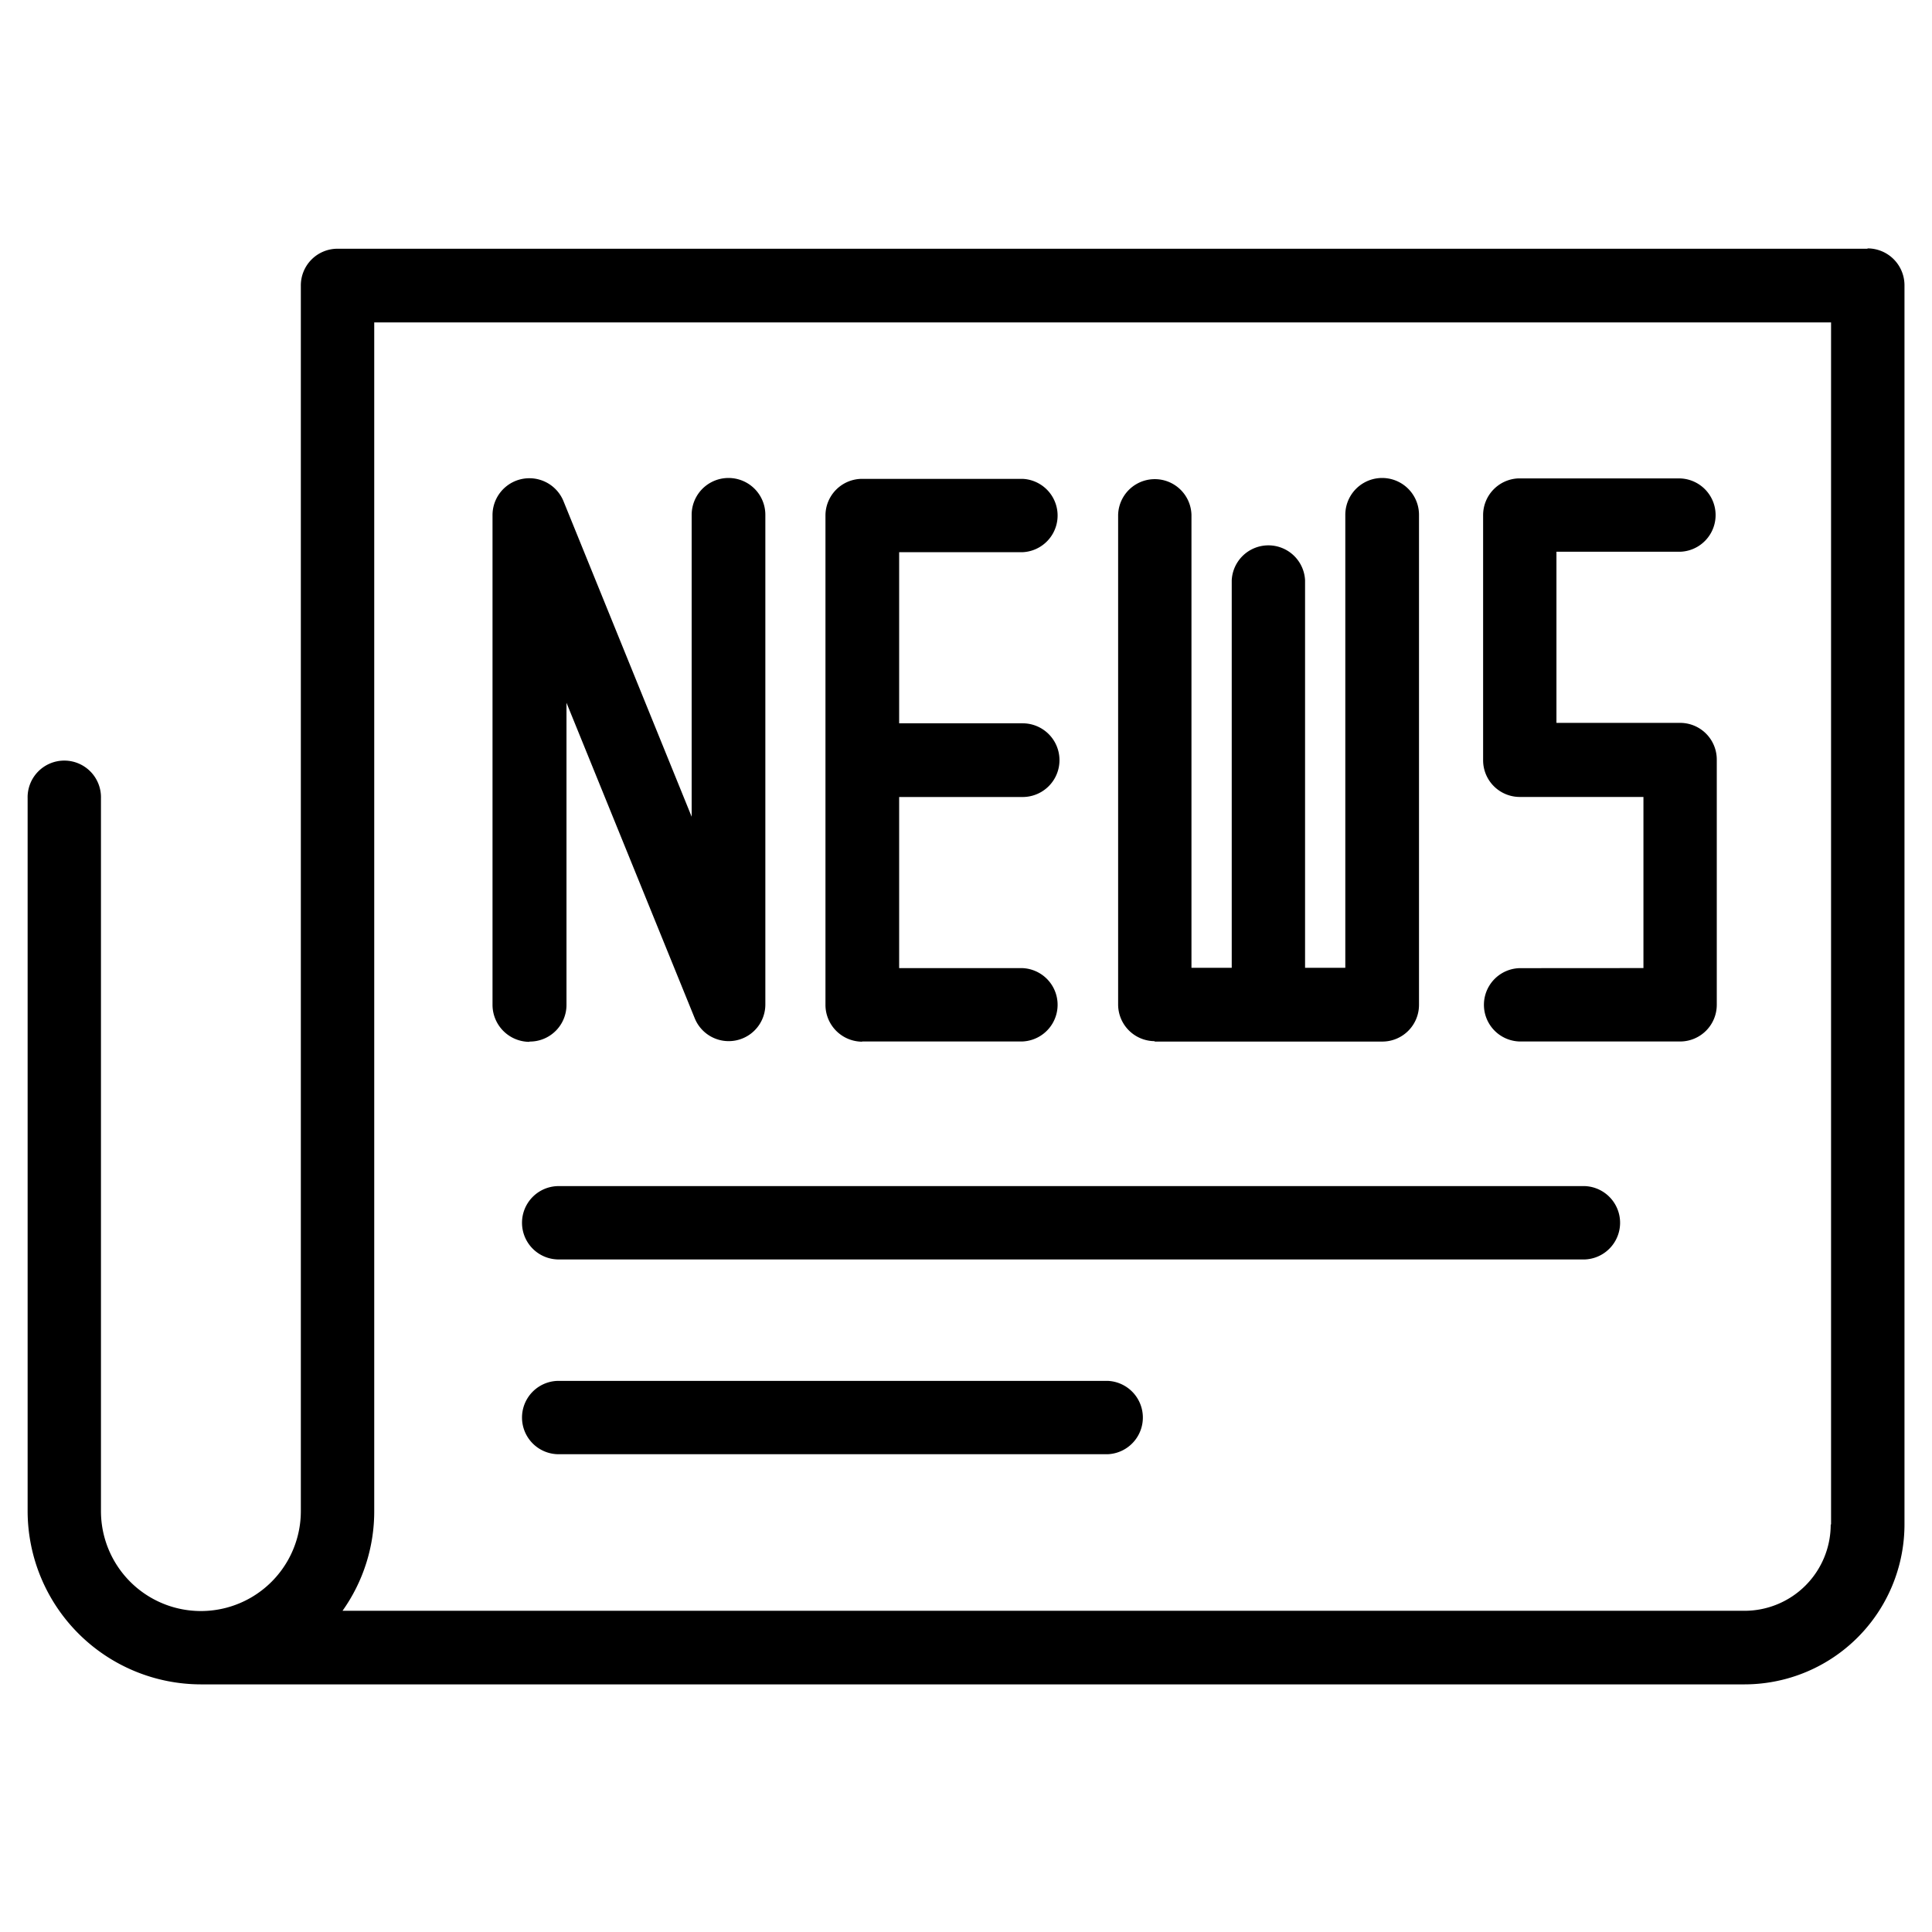
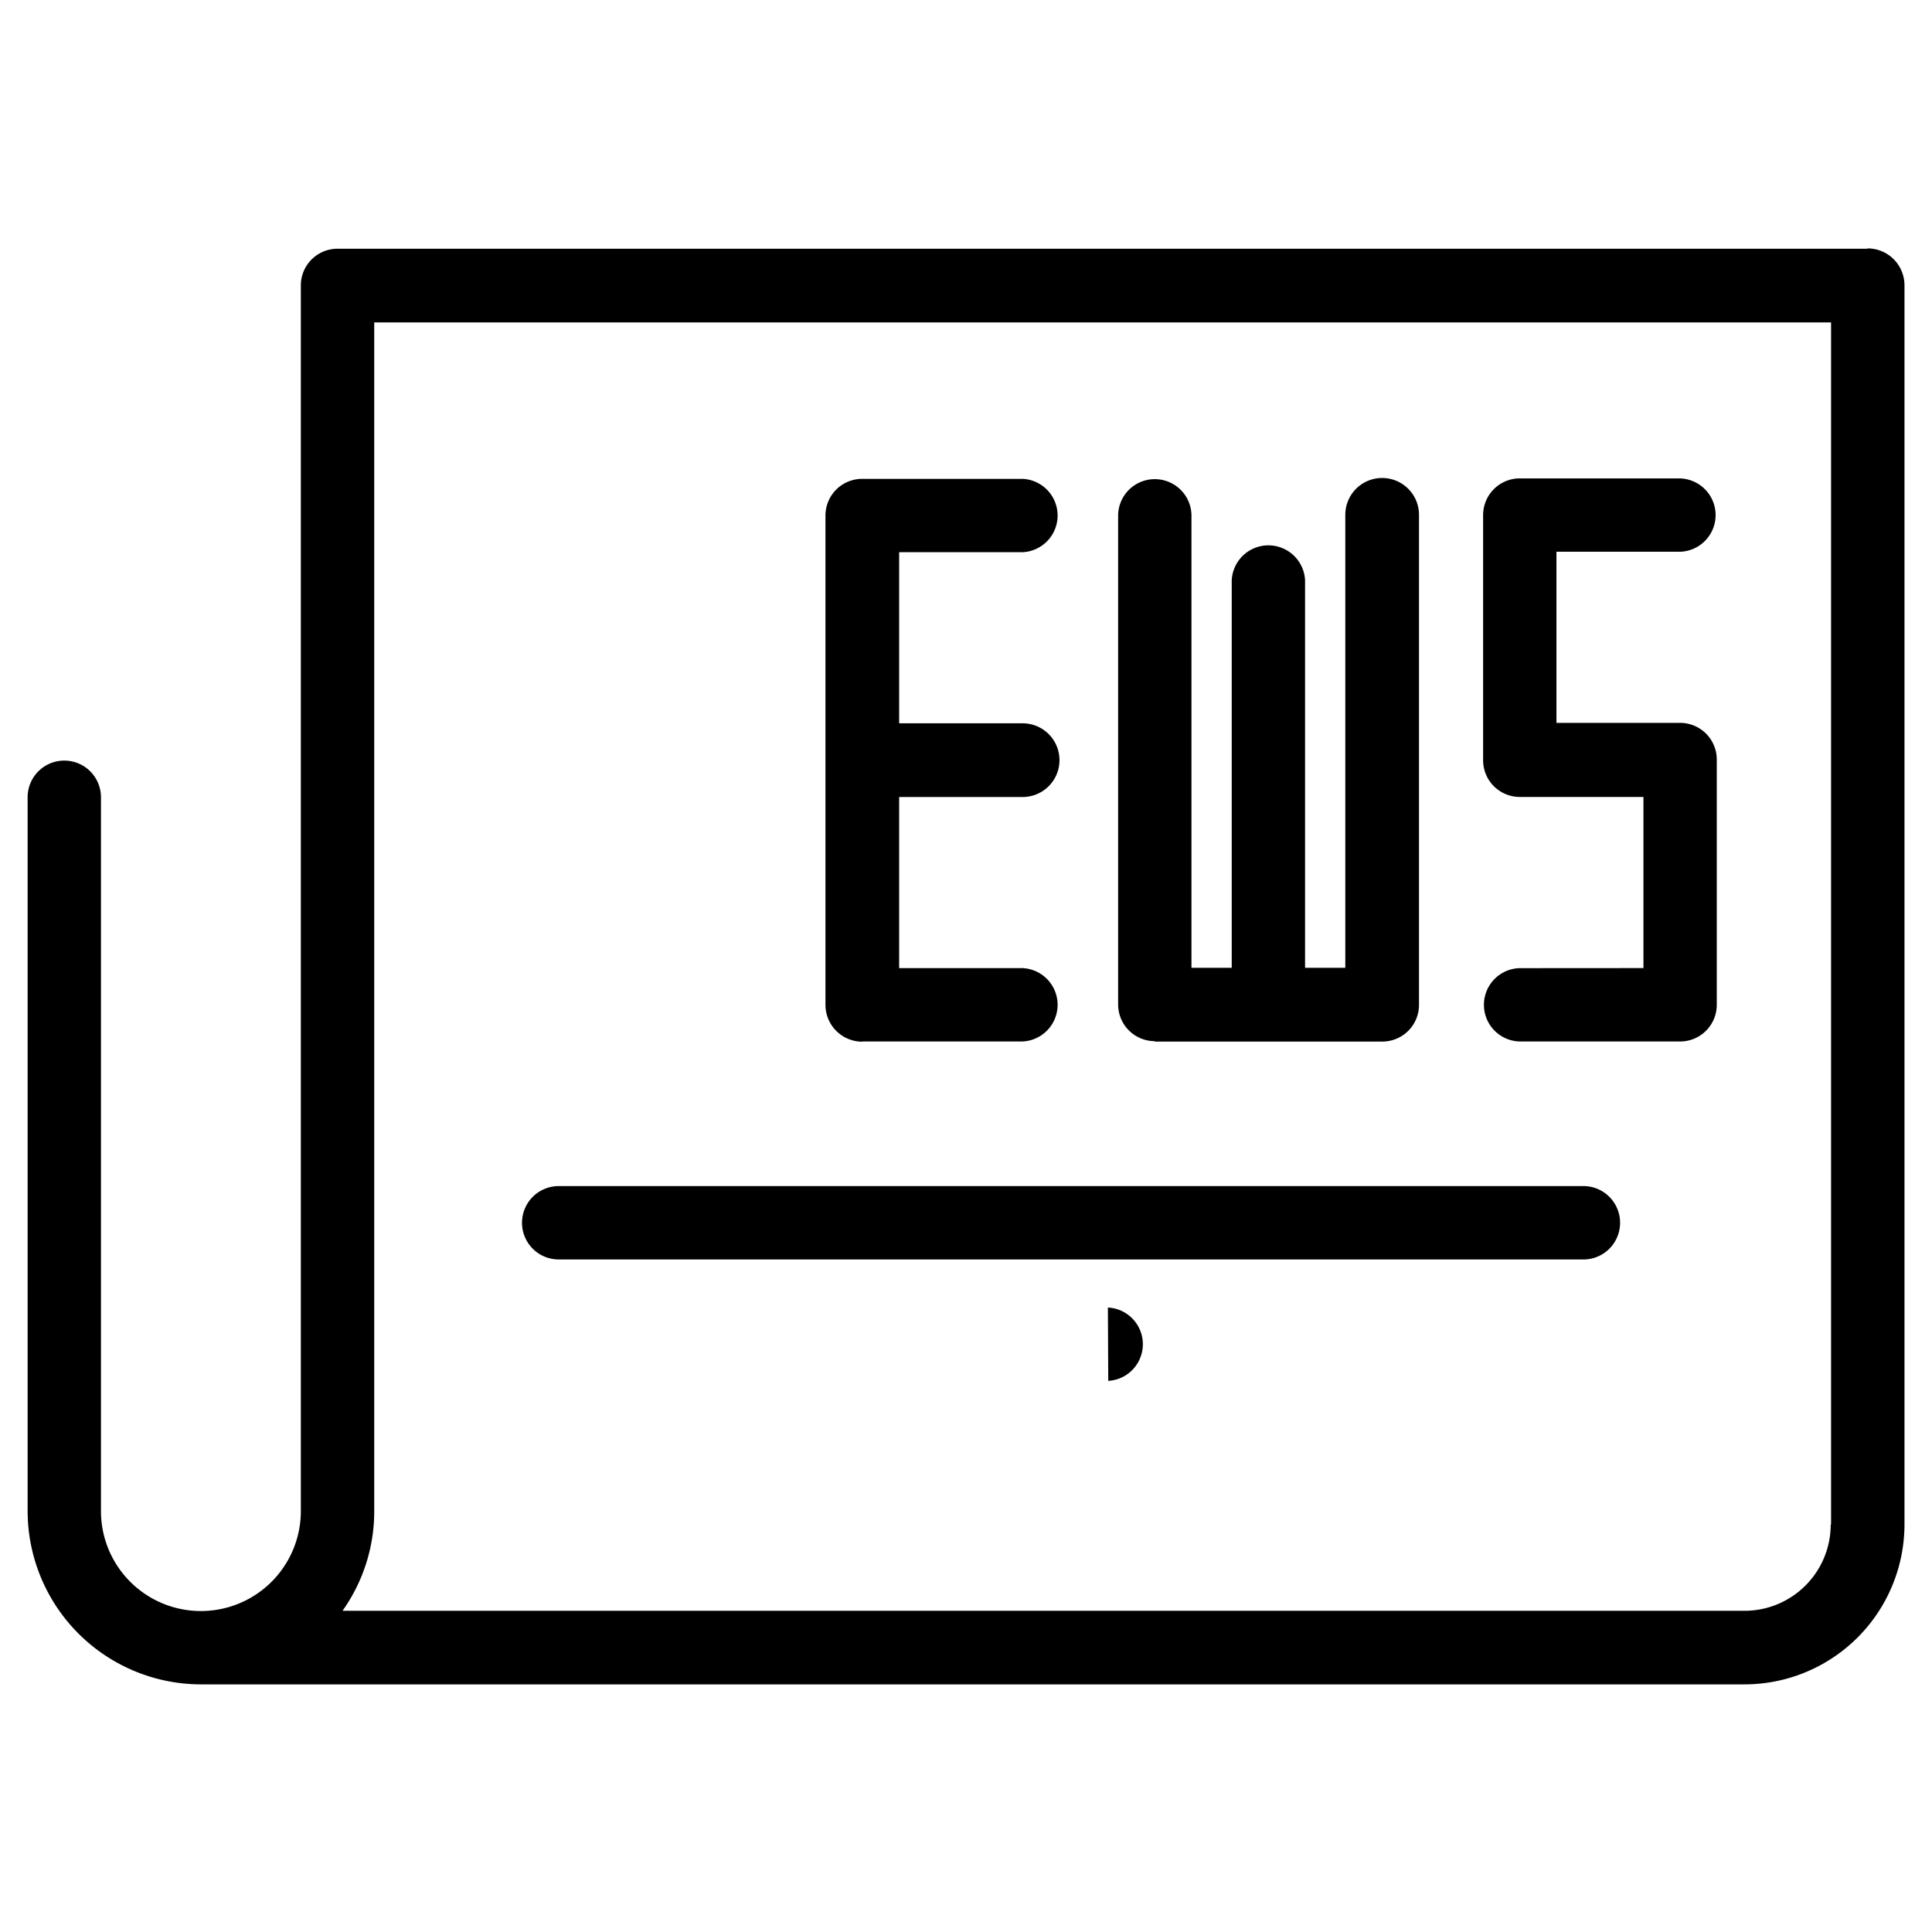
<svg xmlns="http://www.w3.org/2000/svg" width="70" height="70" viewBox="0 0 70 70">
  <defs>
    <clipPath id="clip-folded-newspaper">
      <rect width="70" height="70" />
    </clipPath>
  </defs>
  <g id="folded-newspaper" clip-path="url(#clip-folded-newspaper)">
    <rect width="70" height="70" fill="rgba(255,255,255,0)" />
    <g id="folded-newspaper-2" data-name="folded-newspaper" transform="translate(-1.49 0.05)">
      <path id="Path_31156" d="M69.155,8.962H13.724A1.329,1.329,0,0,0,12.39,10.3V54.7a3.621,3.621,0,0,1-7.242,0V28.873a1.329,1.329,0,1,0-2.657,0V54.7a6.287,6.287,0,0,0,6.278,6.278H64.693a5.8,5.8,0,0,0,5.8-5.8v-44.9A1.337,1.337,0,0,0,69.155,8.95ZM67.82,55.185a3.123,3.123,0,0,1-3.127,3.127H13.9a6.213,6.213,0,0,0,1.149-3.621V11.632H67.833V55.185Z" transform="translate(0)" />
      <path id="Path_31157" d="M55.506,36.44H18.28a1.329,1.329,0,0,0,0,2.657H55.506A1.33,1.33,0,0,0,55.506,36.44Z" transform="translate(3.416 6.485)" />
-       <path id="Path_31158" d="M38.229,42.15H18.281a1.329,1.329,0,0,0,0,2.657H38.216a1.33,1.33,0,0,0,0-2.657Z" transform="translate(3.415 7.832)" />
-       <path id="Path_31159" d="M17.467,36.1A1.329,1.329,0,0,0,18.8,34.762V23.825l4.647,11.432a1.328,1.328,0,0,0,2.558-.507V17.015a1.335,1.335,0,0,0-2.67,0V27.953L18.691,16.52a1.335,1.335,0,0,0-2.571.507V34.775a1.343,1.343,0,0,0,1.322,1.335h0Z" transform="translate(3.215 1.588)" />
+       <path id="Path_31158" d="M38.229,42.15H18.281H38.216a1.33,1.33,0,0,0,0-2.657Z" transform="translate(3.415 7.832)" />
      <path id="Path_31160" d="M27.215,36.092h5.809a1.33,1.33,0,0,0,0-2.657H28.55v-6.2h4.474a1.335,1.335,0,0,0,0-2.67H28.55v-6.2h4.474a1.33,1.33,0,0,0,0-2.657H27.215a1.329,1.329,0,0,0-1.335,1.335V34.77A1.335,1.335,0,0,0,27.2,36.1Z" transform="translate(5.518 1.592)" />
      <path id="Path_31161" d="M46.482,33.438a1.329,1.329,0,0,0,0,2.657h5.809a1.329,1.329,0,0,0,1.335-1.335V25.886a1.329,1.329,0,0,0-1.335-1.335H47.817v-6.2h4.474a1.329,1.329,0,0,0,0-2.657H46.421a1.331,1.331,0,0,0-1.261,1.335h0V25.9a1.329,1.329,0,0,0,1.335,1.335h4.474v6.2Z" transform="translate(10.066 1.59)" />
      <path id="Path_31162" d="M35.77,36.1h8.256a1.329,1.329,0,0,0,1.335-1.335V17.015a1.335,1.335,0,0,0-2.67,0V33.428H41.233V19.388a1.33,1.33,0,0,0-2.657,0v14.04H37.117V17.015a1.329,1.329,0,0,0-2.657,0V34.75a1.329,1.329,0,0,0,1.335,1.335h0Z" transform="translate(7.542 1.588)" />
    </g>
  </g>
</svg>